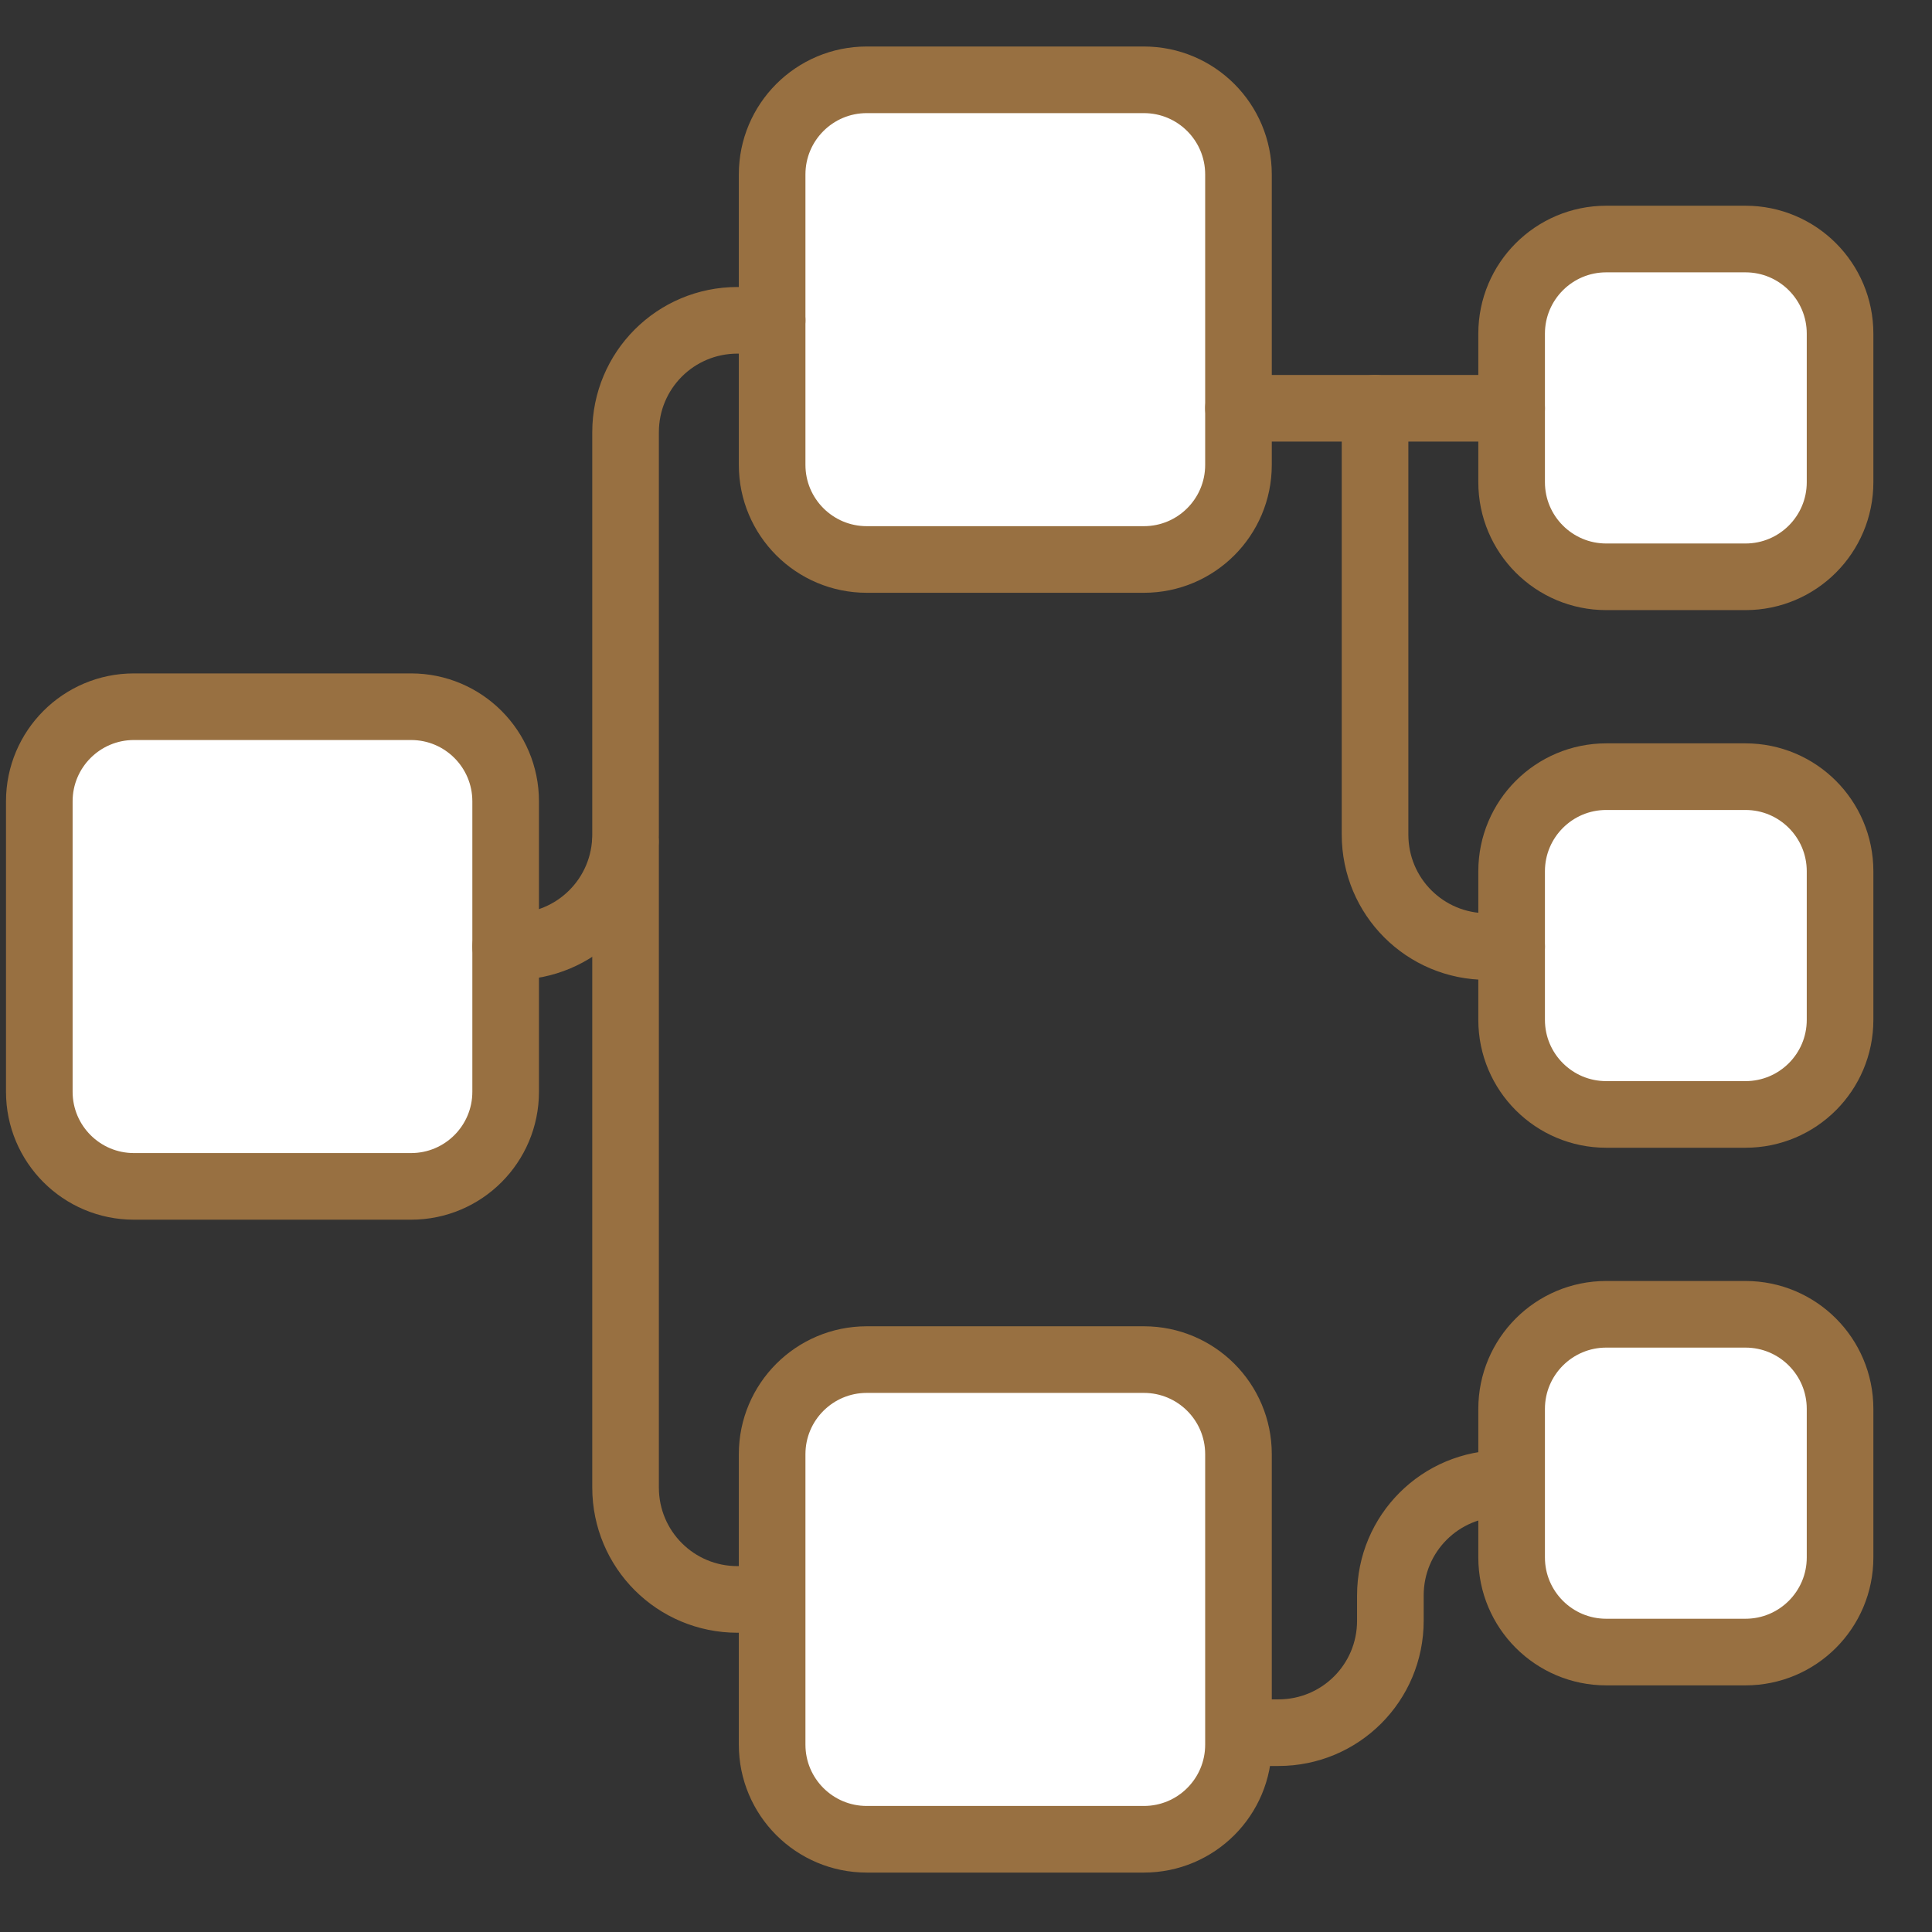
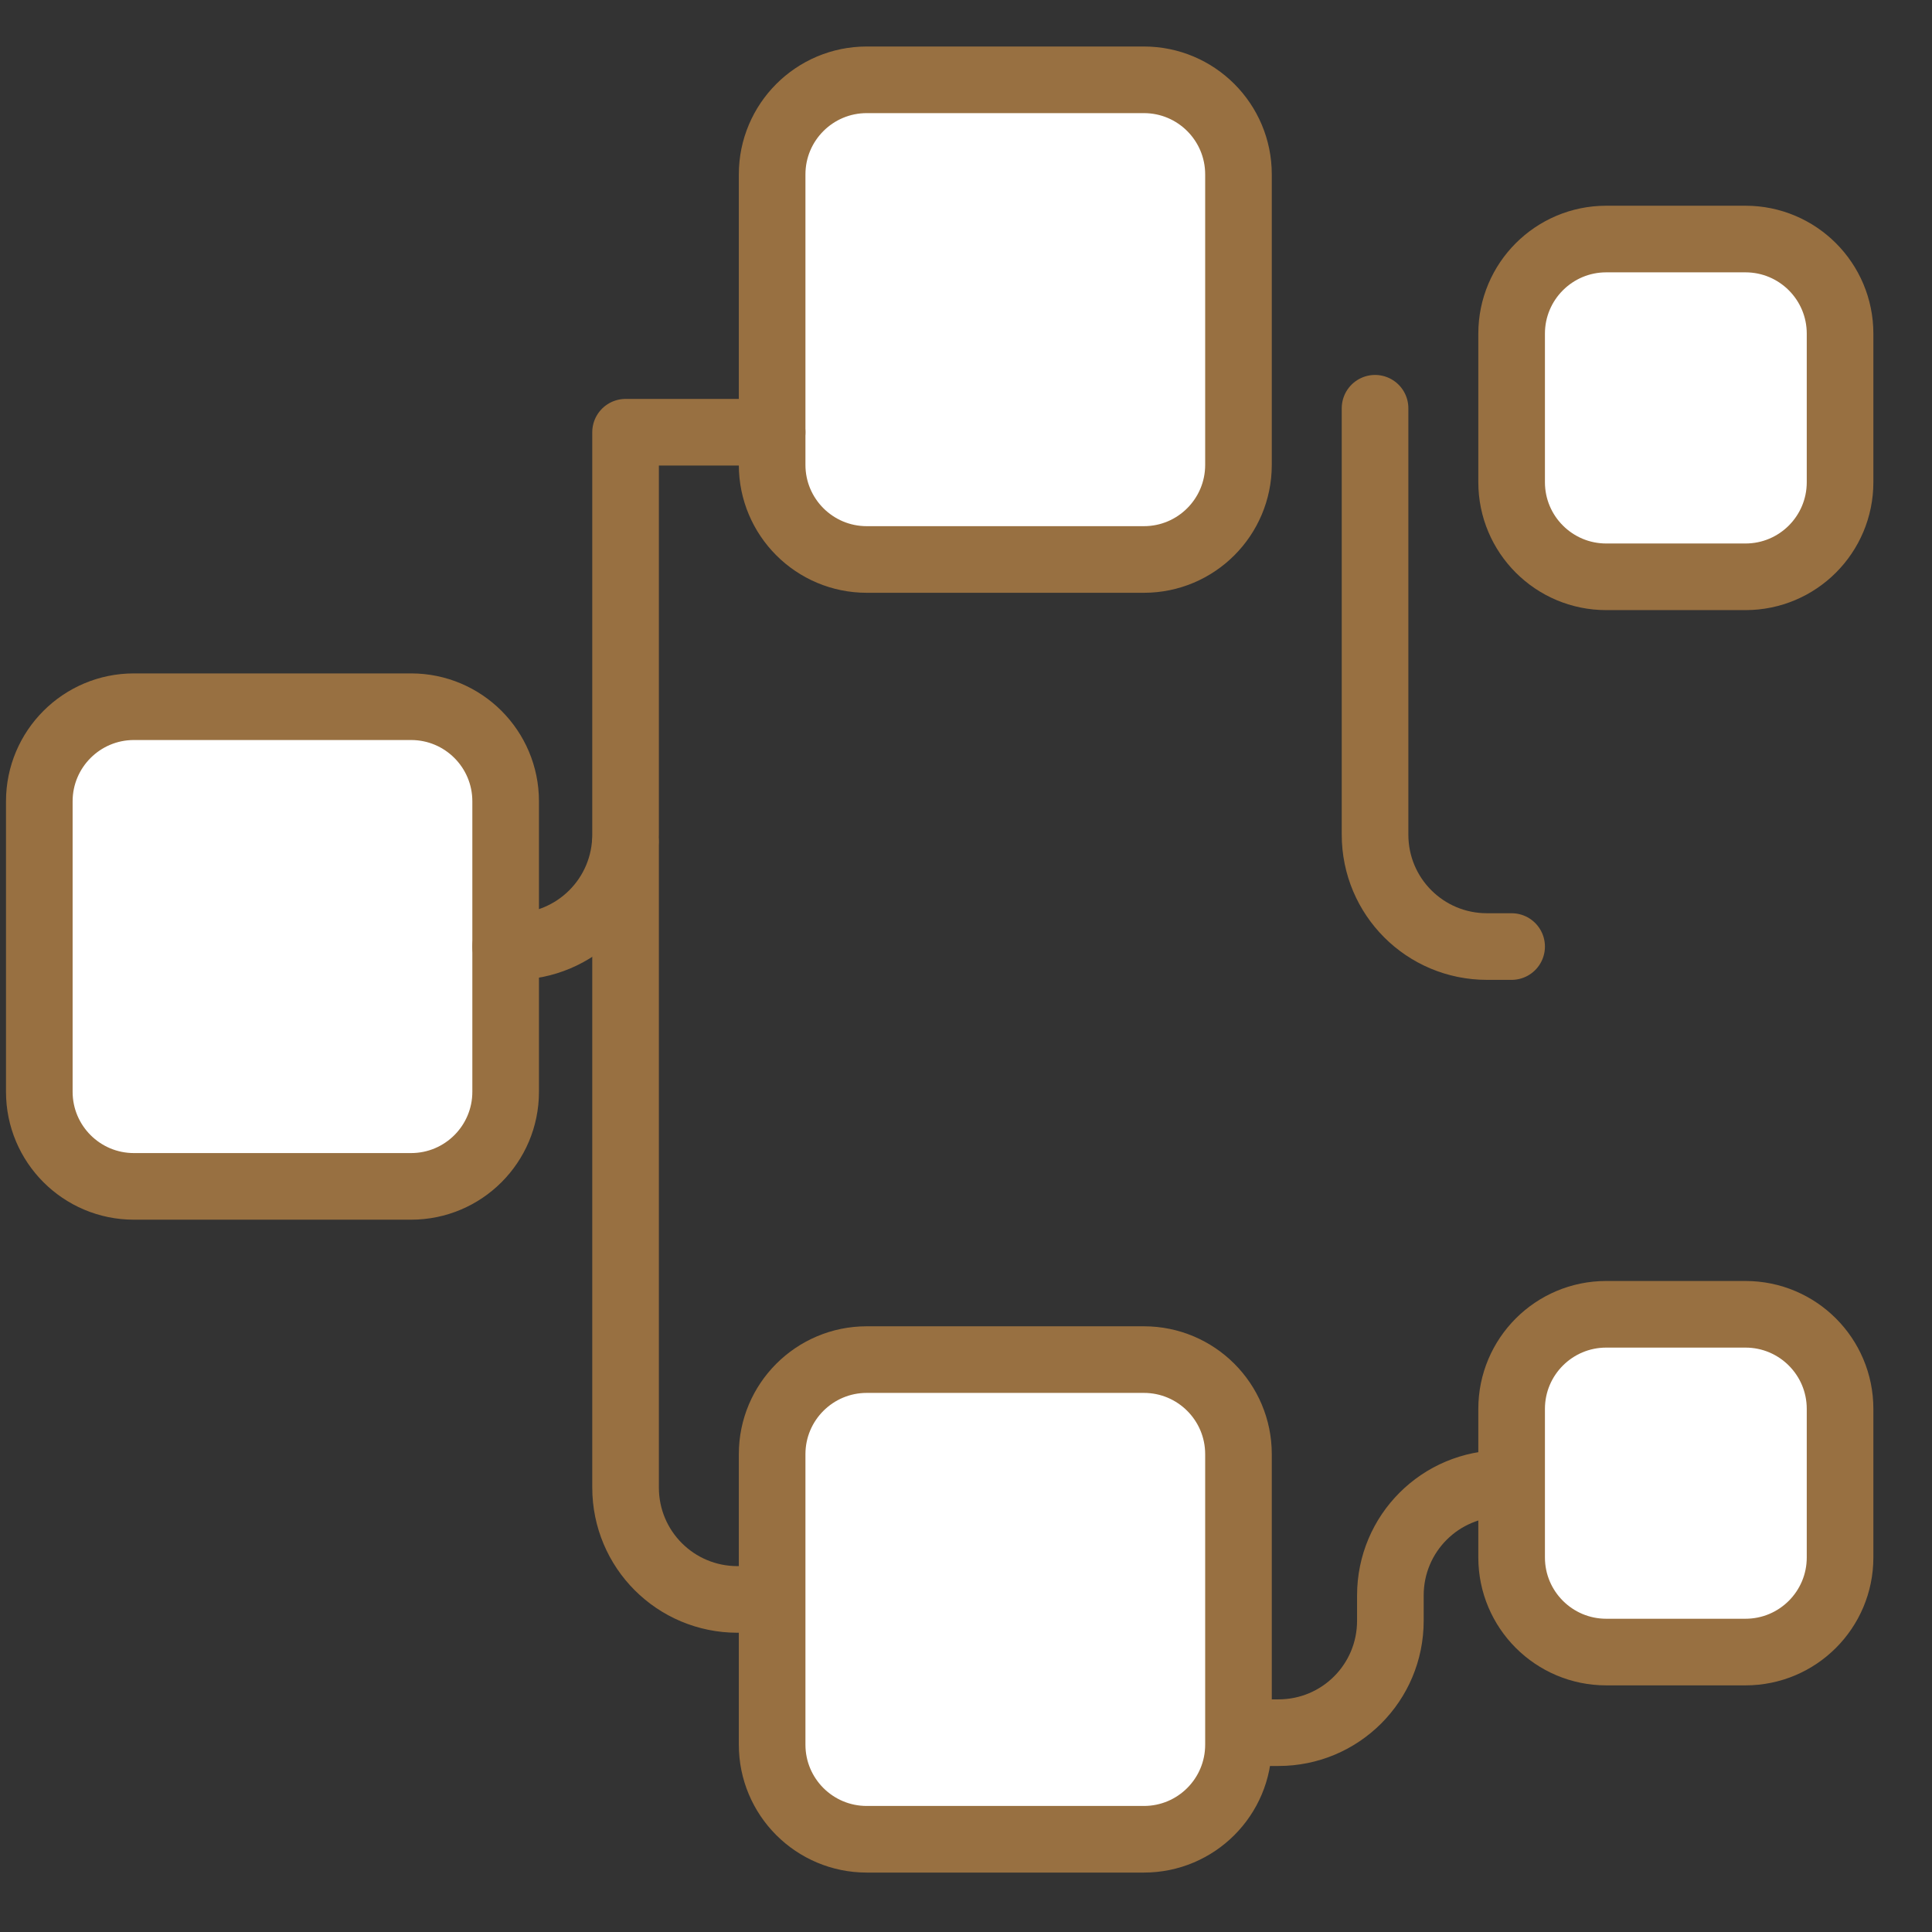
<svg xmlns="http://www.w3.org/2000/svg" width="29" height="29" viewBox="0 0 29 29" fill="none">
  <rect x="0" y="0" width="29" height="29" fill="#333333" stroke="none" />
  <path d="M6.17 10.608H2.01C1.226 10.608 0.59 11.244 0.59 12.028V16.388C0.59 17.172 1.226 17.808 2.01 17.808H6.17C6.955 17.808 7.59 17.172 7.59 16.388V12.028C7.59 11.244 6.955 10.608 6.17 10.608Z" fill="white" stroke="#987041" stroke-miterlimit="10" stroke-linecap="round" />
  <path d="M17.17 1.198H13.01C12.226 1.198 11.59 1.834 11.59 2.618V6.978C11.59 7.762 12.226 8.398 13.01 8.398H17.17C17.955 8.398 18.59 7.762 18.59 6.978V2.618C18.59 1.834 17.955 1.198 17.17 1.198Z" fill="white" stroke="#987041" stroke-miterlimit="10" stroke-linecap="round" />
  <path d="M26.2 3.588H24.11C23.326 3.588 22.69 4.224 22.69 5.008V7.238C22.69 8.022 23.326 8.658 24.11 8.658H26.2C26.985 8.658 27.62 8.022 27.62 7.238V5.008C27.62 4.224 26.985 3.588 26.2 3.588Z" fill="white" stroke="#987041" stroke-miterlimit="10" stroke-linecap="round" />
-   <path d="M26.2 11.658H24.11C23.326 11.658 22.69 12.294 22.69 13.078V15.308C22.69 16.093 23.326 16.728 24.11 16.728H26.2C26.985 16.728 27.62 16.093 27.62 15.308V13.078C27.62 12.294 26.985 11.658 26.2 11.658Z" fill="white" stroke="#987041" stroke-miterlimit="10" stroke-linecap="round" />
  <path d="M26.2 19.728H24.11C23.326 19.728 22.69 20.364 22.69 21.148V23.378C22.69 24.162 23.326 24.798 24.11 24.798H26.2C26.985 24.798 27.62 24.162 27.62 23.378V21.148C27.62 20.364 26.985 19.728 26.2 19.728Z" fill="white" stroke="#987041" stroke-miterlimit="10" stroke-linecap="round" />
  <path d="M17.17 20.408H13.01C12.226 20.408 11.59 21.044 11.59 21.828V26.188C11.59 26.973 12.226 27.608 13.01 27.608H17.17C17.955 27.608 18.59 26.973 18.59 26.188V21.828C18.59 21.044 17.955 20.408 17.17 20.408Z" fill="white" stroke="#987041" stroke-miterlimit="10" stroke-linecap="round" />
-   <path d="M7.59 14.208H7.71C8.64 14.208 9.39 13.458 9.39 12.528V6.488C9.39 5.558 10.14 4.808 11.07 4.808H11.59" stroke="#987041" stroke-linecap="round" stroke-linejoin="round" />
+   <path d="M7.59 14.208H7.71C8.64 14.208 9.39 13.458 9.39 12.528V6.488H11.59" stroke="#987041" stroke-linecap="round" stroke-linejoin="round" />
  <path d="M11.32 24.008H11.07C10.14 24.008 9.39 23.258 9.39 22.328V12.648" stroke="#987041" stroke-linecap="round" stroke-linejoin="round" />
-   <path d="M18.59 6.128H22.69" stroke="#987041" stroke-linecap="round" stroke-linejoin="round" />
  <path d="M18.82 26.008H19.19C20.12 26.008 20.87 25.258 20.87 24.328V23.948C20.87 23.018 21.62 22.268 22.55 22.268" stroke="#987041" stroke-linecap="round" stroke-linejoin="round" />
  <path d="M22.69 14.208H22.32C21.39 14.208 20.64 13.458 20.64 12.528V6.128" stroke="#987041" stroke-linecap="round" stroke-linejoin="round" />
</svg>